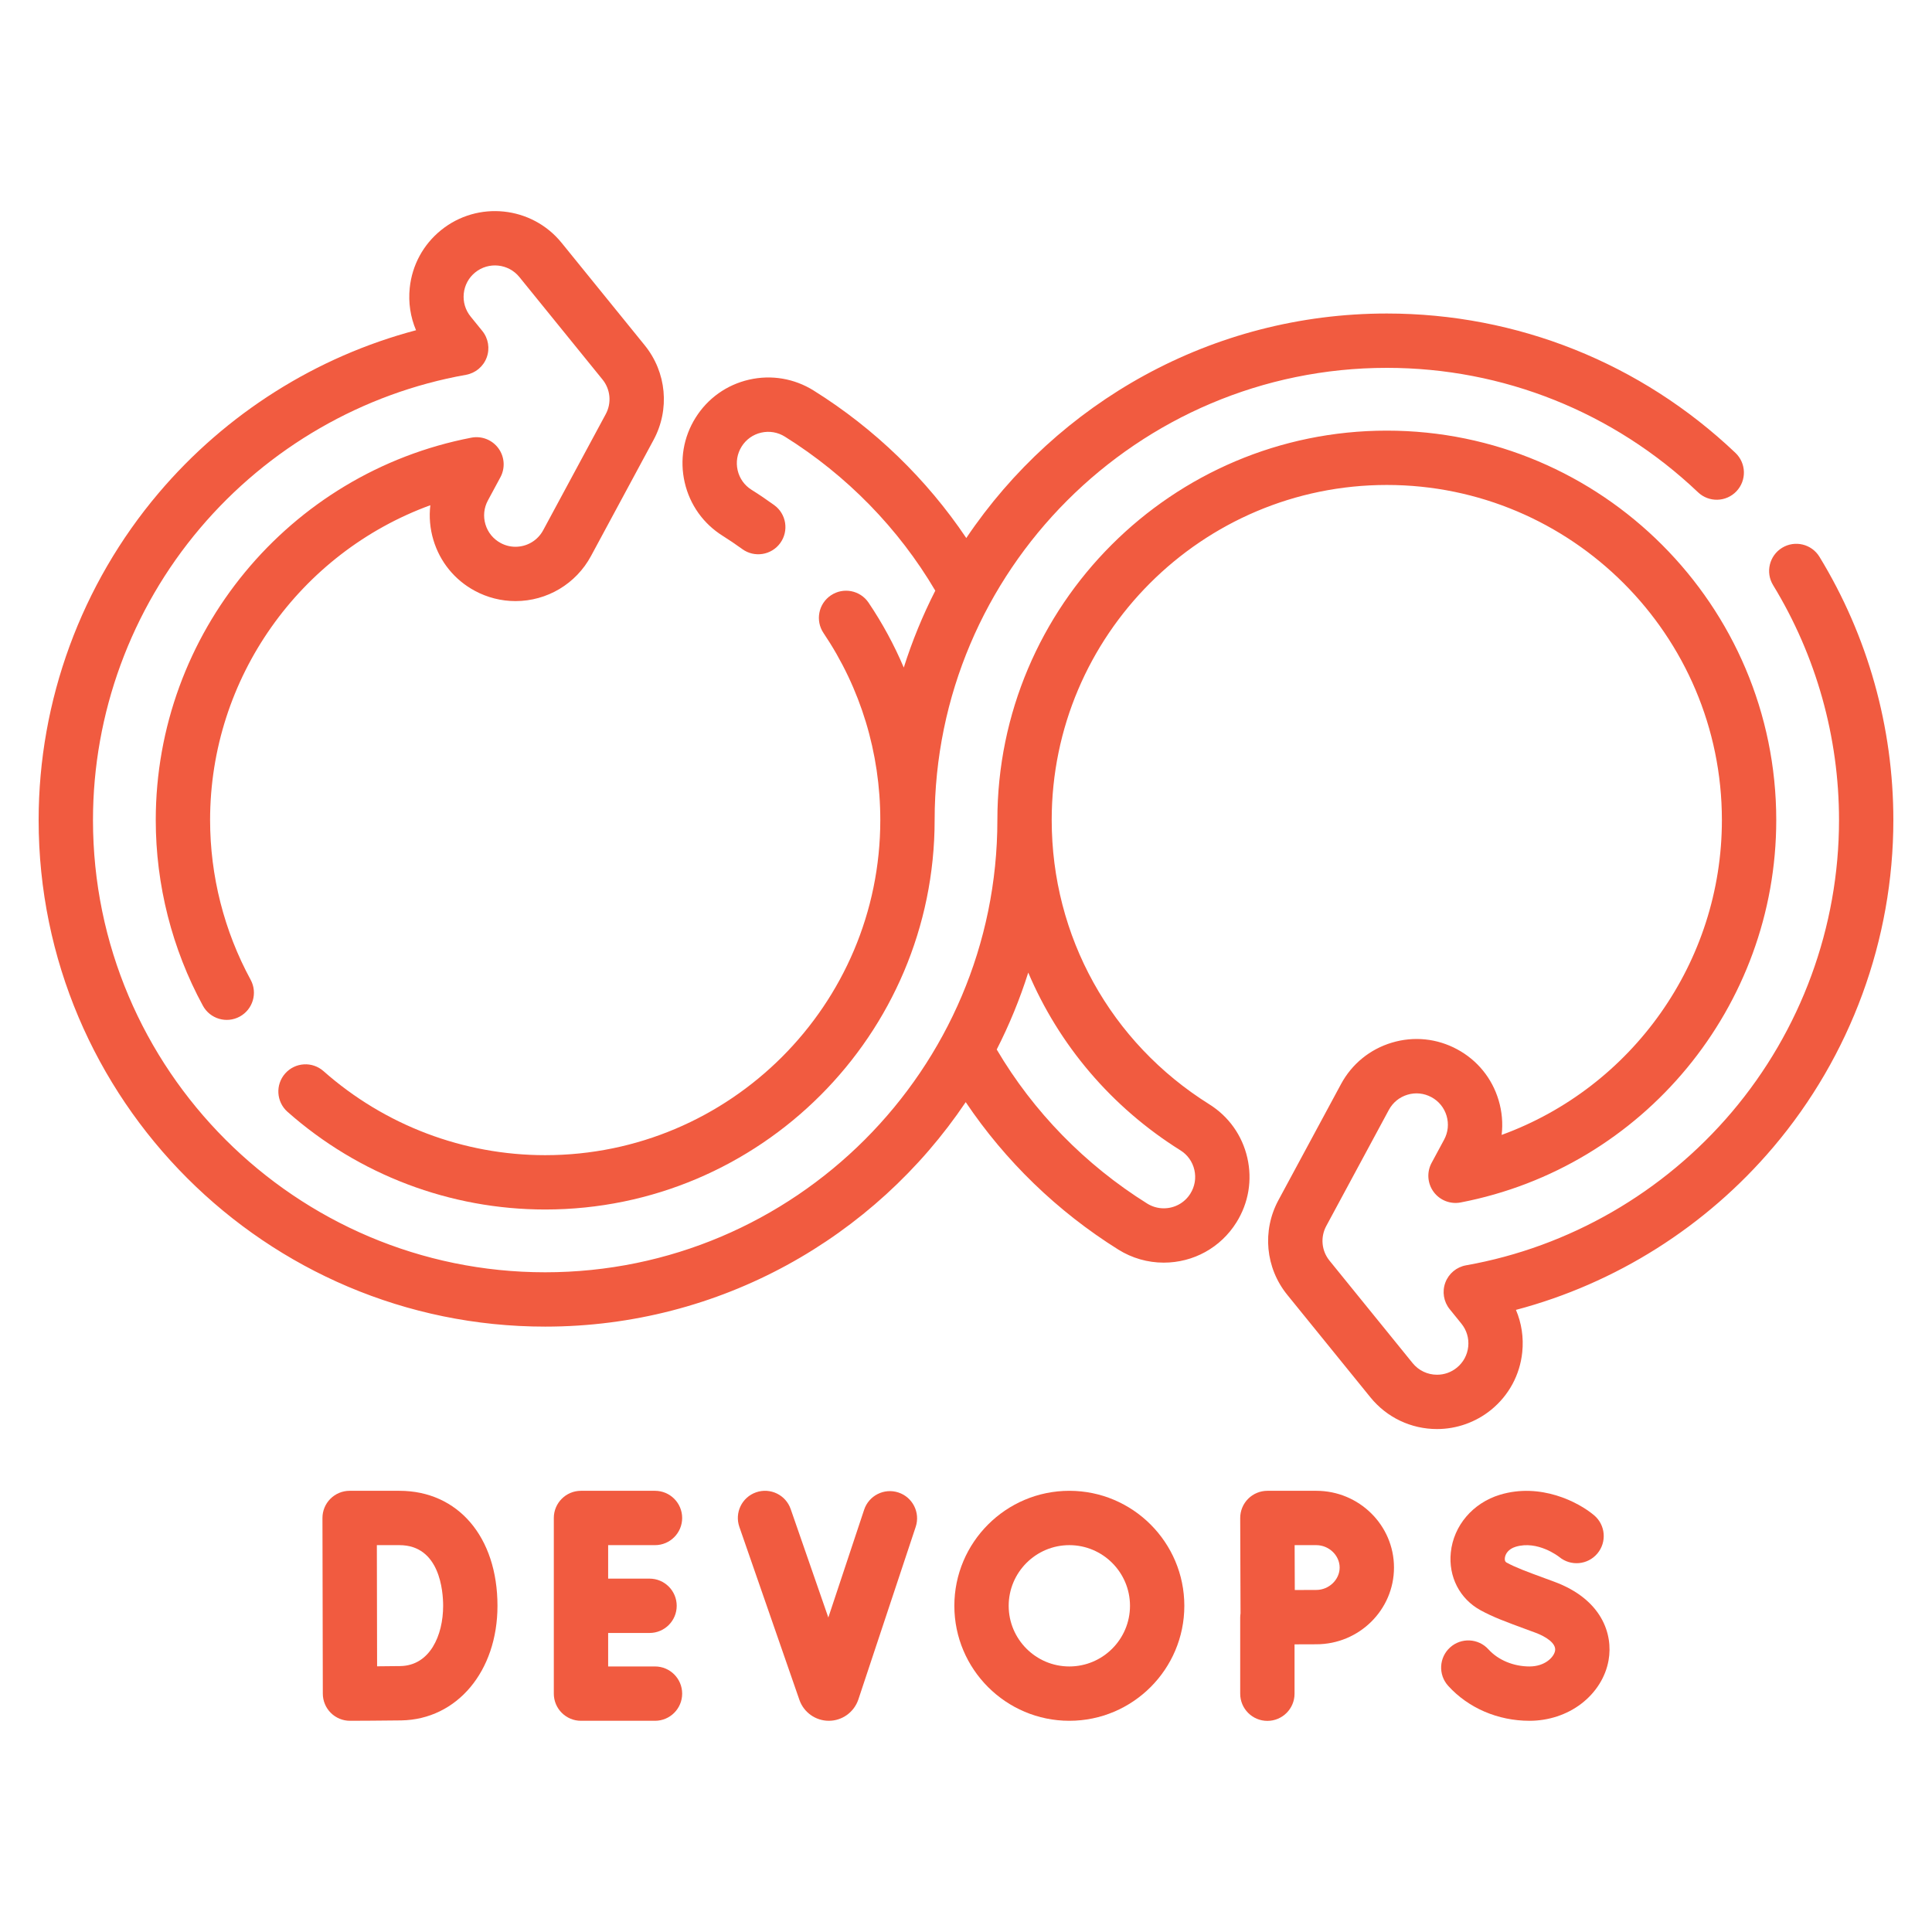
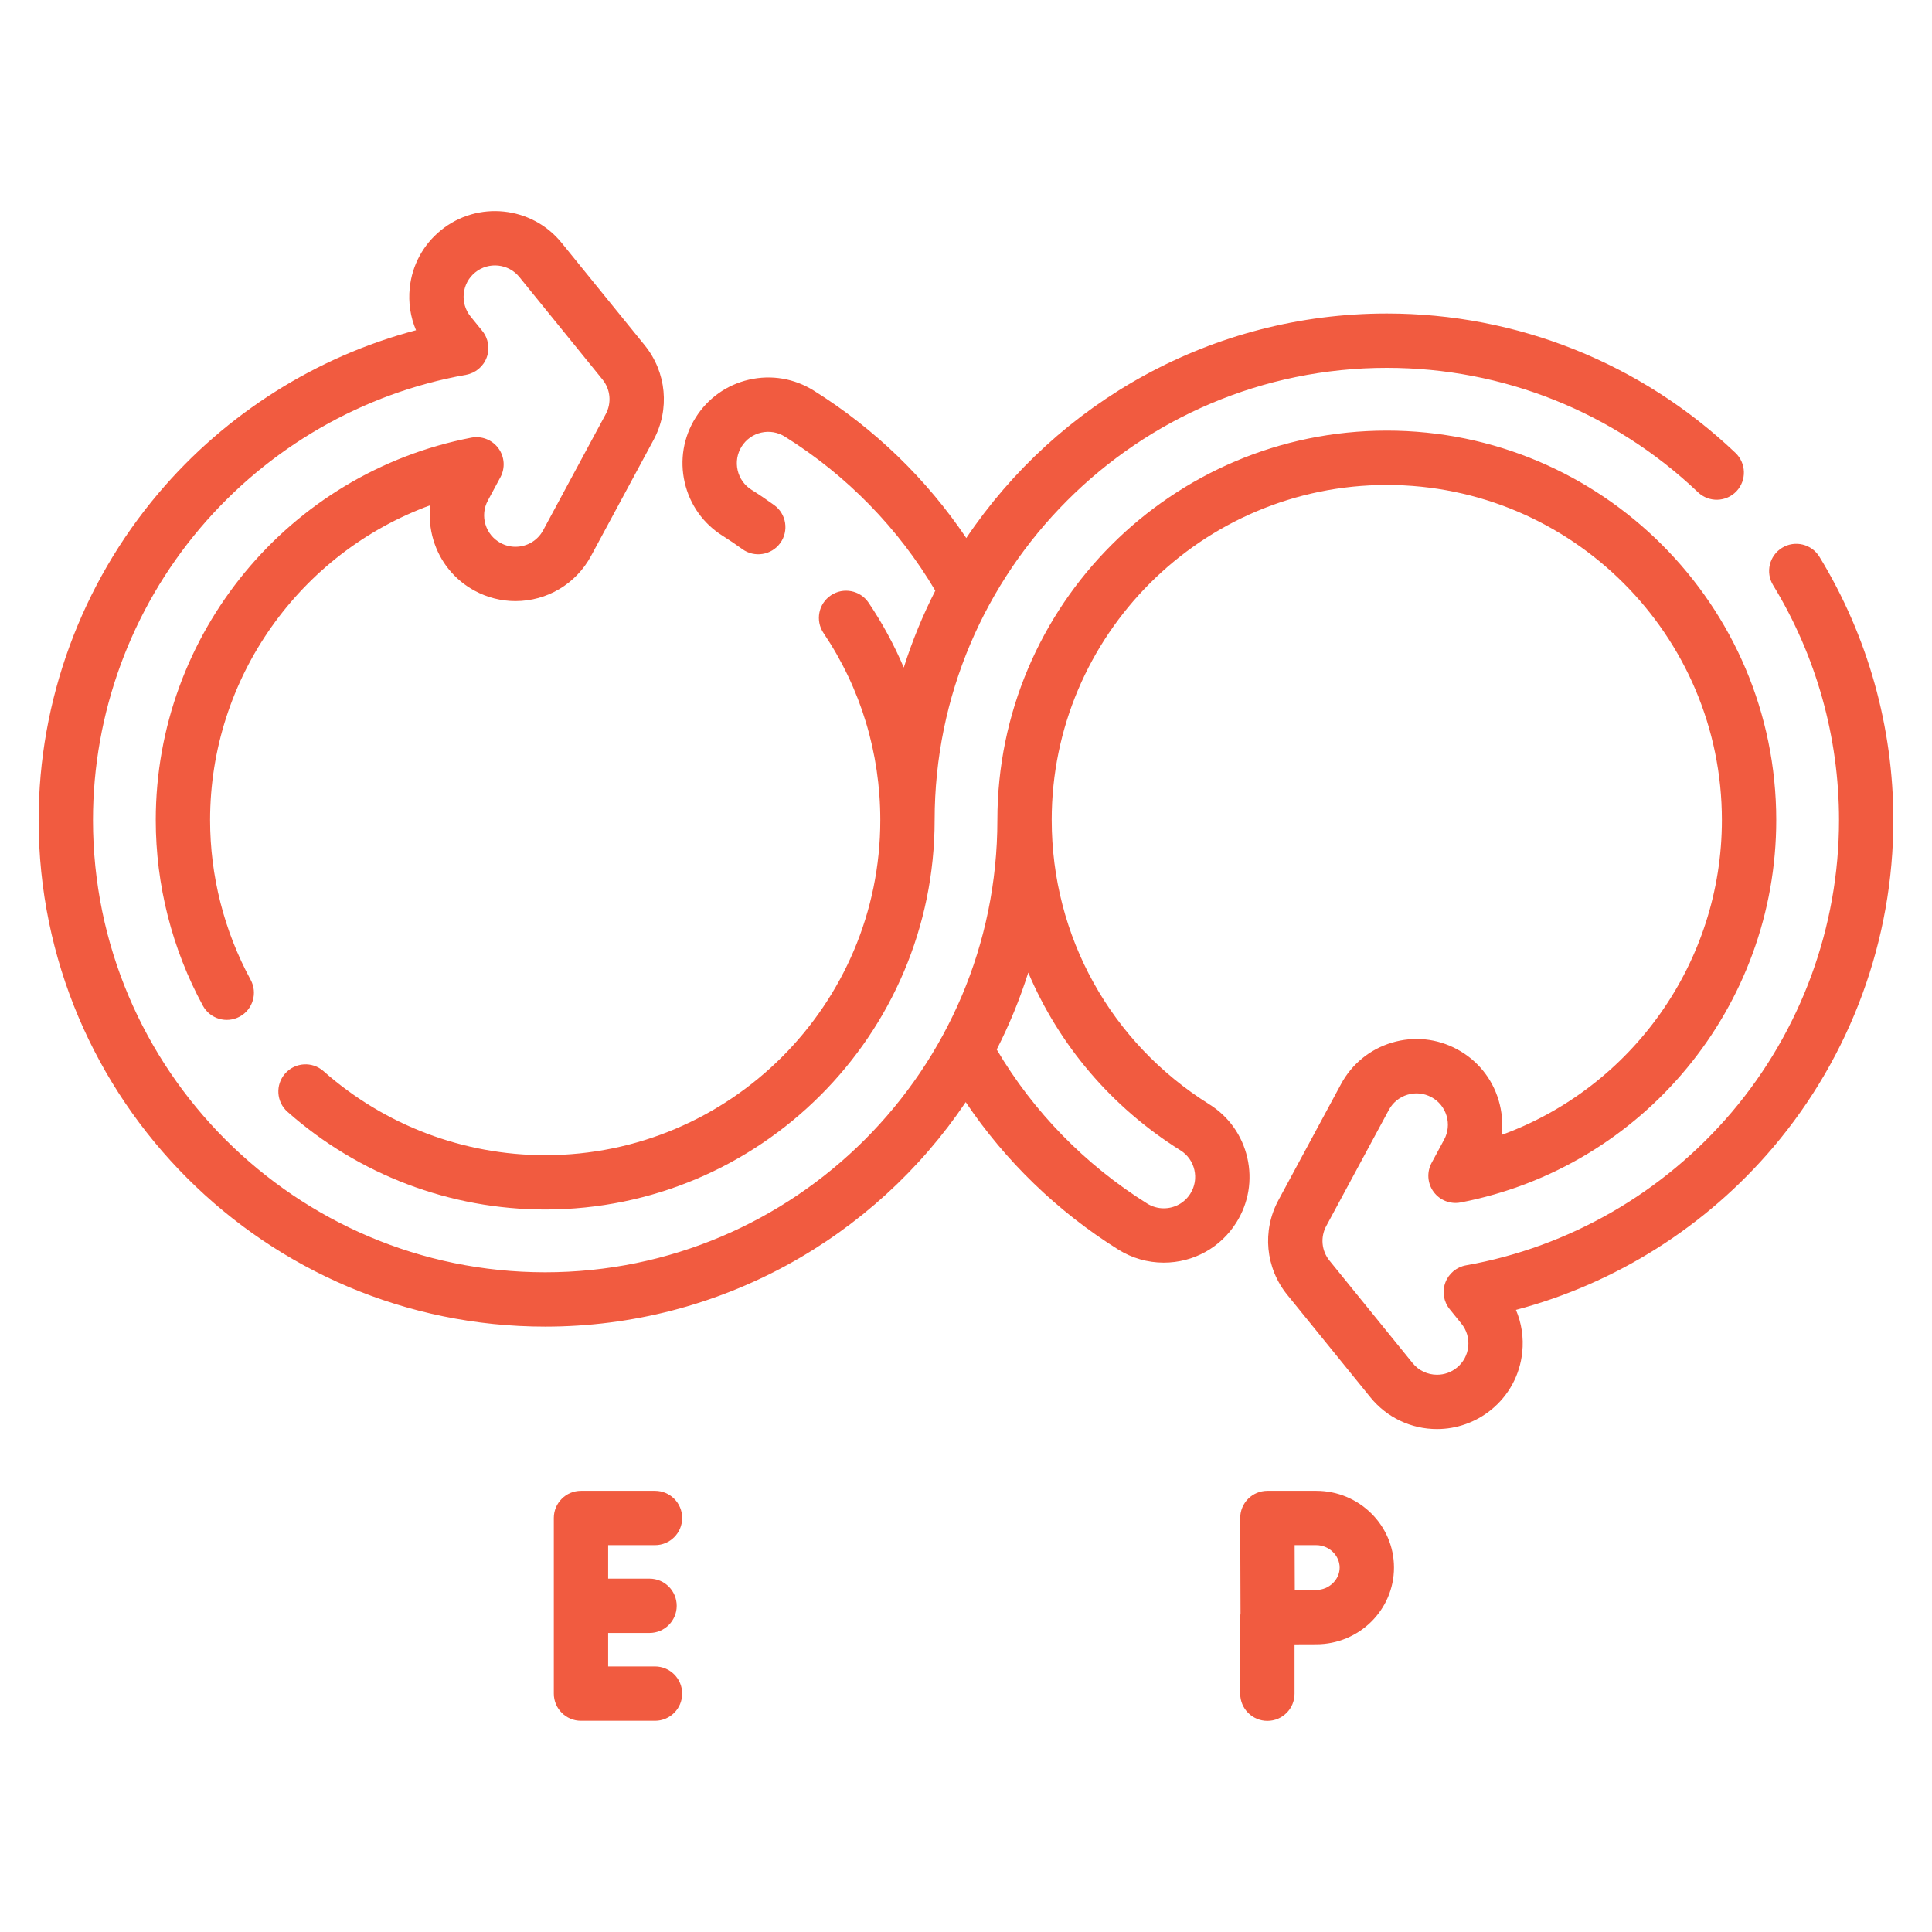
<svg xmlns="http://www.w3.org/2000/svg" version="1.1" width="512" height="512" x="0" y="0" viewBox="0 0 512 512" style="enable-background:new 0 0 512 512" xml:space="preserve" class="">
  <g transform="matrix(0.96,0,0,0.96,10.24,10.24)">
    <g>
      <g>
        <path d="m188.846 137.262c1.772 1.108 3.54 2.303 5.404 3.654 3.355 2.43 8.044 1.681 10.474-1.674 2.431-3.354 1.682-8.043-1.673-10.474-2.145-1.553-4.19-2.936-6.253-4.225-1.956-1.224-3.319-3.14-3.837-5.395-.519-2.256-.129-4.579 1.1-6.542 1.225-1.959 3.139-3.323 5.391-3.841 2.258-.519 4.584-.125 6.553 1.106 17.113 10.7 31.399 25.346 41.518 42.521-3.456 6.775-6.373 13.869-8.7 21.222-2.646-6.233-5.887-12.228-9.714-17.905-2.314-3.436-6.976-4.342-10.411-2.027s-4.342 6.977-2.026 10.411c10.251 15.208 15.669 33.061 15.669 51.628 0 51.005-41.5 92.5-92.51 92.5-22.544 0-44.275-8.239-61.191-23.198-3.104-2.745-7.843-2.454-10.587.65-2.744 3.103-2.453 7.842.649 10.586 19.66 17.387 44.921 26.962 71.129 26.962 59.281 0 107.51-48.224 107.51-107.5 0-68.837 55.999-124.84 124.83-124.84 32.088 0 62.597 12.198 85.904 34.347 3.002 2.854 7.751 2.732 10.603-.27 2.854-3.002 2.732-7.75-.271-10.603-26.107-24.81-60.285-38.474-96.236-38.474-48.304 0-90.964 24.624-116.094 61.978-10.933-16.264-25.305-30.194-42.119-40.707-5.363-3.353-11.708-4.422-17.865-3.006-6.163 1.416-11.401 5.149-14.75 10.507-3.35 5.354-4.415 11.695-3 17.854 1.415 6.163 5.144 11.403 10.503 14.755z" fill="#f15b40" data-original="#000000" />
        <path d="m491.603 143.045c-2.157-3.537-6.777-4.652-10.309-2.496-3.536 2.158-4.653 6.773-2.496 10.309 11.908 19.515 18.202 41.945 18.202 64.864 0 29.456-10.5 58.07-29.566 80.573-18.849 22.246-44.914 37.28-73.394 42.332-2.614.464-4.788 2.274-5.717 4.761-.929 2.486-.474 5.279 1.196 7.342l3.229 3.991c1.459 1.795 2.13 4.051 1.892 6.352-.239 2.3-1.359 4.369-3.151 5.821-1.565 1.268-3.453 1.938-5.459 1.938-2.627 0-5.083-1.169-6.736-3.205l-22.943-28.286c-2.213-2.723-2.565-6.479-.899-9.57l17.279-32.048c1.101-2.04 2.929-3.529 5.148-4.194 2.214-.664 4.556-.426 6.597.677 2.034 1.095 3.52 2.918 4.184 5.134.663 2.217.425 4.559-.672 6.593l-3.46 6.42c-1.374 2.55-1.157 5.663.558 7.997 1.714 2.335 4.622 3.471 7.463 2.926 50.482-9.722 87.122-54.114 87.122-105.555 0-59.281-48.225-107.51-107.5-107.51-59.281 0-107.51 48.229-107.51 107.51 0 68.831-55.999 124.83-124.83 124.83-68.833.001-124.831-55.998-124.831-124.829 0-29.46 10.5-58.079 29.566-80.582 18.849-22.247 44.913-37.281 73.395-42.334 2.614-.464 4.789-2.276 5.717-4.765s.471-5.282-1.203-7.345l-3.221-3.969c-1.461-1.801-2.134-4.062-1.895-6.365.239-2.301 1.359-4.37 3.155-5.825 3.71-3.009 9.18-2.437 12.191 1.27l22.943 28.285c2.213 2.723 2.565 6.48.898 9.572l-17.276 32.056c-1.515 2.808-4.442 4.552-7.64 4.552-1.443 0-2.82-.349-4.105-1.044-2.034-1.095-3.52-2.918-4.184-5.135-.663-2.217-.425-4.559.672-6.593l3.46-6.42c1.374-2.55 1.157-5.663-.558-7.998s-4.622-3.472-7.465-2.925c-50.48 9.733-87.12 54.129-87.12 105.564 0 17.869 4.499 35.588 13.011 51.242 1.978 3.638 6.528 4.986 10.172 3.006 3.639-1.979 4.984-6.533 3.006-10.171-7.319-13.462-11.188-28.704-11.188-44.077 0-39.286 24.842-73.801 60.801-86.918-.38 3.179-.105 6.432.841 9.591 1.813 6.059 5.878 11.045 11.431 14.034 3.438 1.86 7.321 2.843 11.228 2.843 8.718 0 16.703-4.762 20.842-12.432l17.28-32.06c4.552-8.443 3.585-18.707-2.458-26.144l-22.942-28.284c-8.226-10.125-23.156-11.68-33.286-3.466-4.908 3.981-7.972 9.637-8.625 15.925-.421 4.046.189 8.043 1.739 11.688-27.523 7.28-52.441 22.972-71.058 44.945-21.361 25.21-33.124 57.272-33.124 90.279 0 77.103 62.728 139.83 139.83 139.83 48.305 0 90.964-24.622 116.094-61.973 10.929 16.256 25.303 30.186 42.122 40.707 3.772 2.359 8.106 3.605 12.532 3.605 8.226 0 15.731-4.154 20.074-11.105 3.355-5.357 4.423-11.701 3.006-17.863-1.417-6.164-5.148-11.403-10.504-14.75-27.233-17.046-43.492-46.375-43.492-78.456h-.003c.002-51.008 41.501-92.506 92.51-92.506 51.005 0 92.5 41.5 92.5 92.51 0 39.292-24.839 73.803-60.801 86.911.38-3.18.105-6.434-.841-9.595-1.813-6.059-5.878-11.045-11.434-14.036-5.562-3.004-11.962-3.658-18.021-1.843-6.056 1.814-11.044 5.877-14.046 11.443l-17.28 32.051c-4.552 8.443-3.586 18.707 2.458 26.143l22.942 28.284c4.518 5.562 11.217 8.751 18.382 8.751 5.403 0 10.694-1.875 14.904-5.285 4.908-3.981 7.972-9.636 8.625-15.924.421-4.049-.19-8.047-1.741-11.688 27.525-7.279 52.441-22.97 71.06-44.943 21.361-25.207 33.124-57.265 33.124-90.268 0-25.677-7.054-50.808-20.397-72.677zm-176.402 163.846c1.958 1.223 3.321 3.139 3.84 5.393.519 2.256.128 4.579-1.104 6.548-1.589 2.542-4.339 4.06-7.357 4.06-1.61 0-3.194-.458-4.578-1.323-17.123-10.71-31.409-25.356-41.522-42.521 3.458-6.778 6.376-13.875 8.703-21.232 8.455 19.936 22.904 37.111 42.018 49.075z" fill="#f15b40" data-original="#000000" />
        <path d="m170.146 415.874c4.143 0 7.5-3.358 7.5-7.5s-3.357-7.5-7.5-7.5h-20.431c-4.143 0-7.5 3.358-7.5 7.5v48.488c0 4.142 3.357 7.5 7.5 7.5h20.431c4.143 0 7.5-3.358 7.5-7.5s-3.357-7.5-7.5-7.5h-12.931v-9.244h11.425c4.143 0 7.5-3.358 7.5-7.5s-3.357-7.5-7.5-7.5h-11.425v-9.244z" fill="#f15b40" data-original="#000000" />
-         <path d="m99.582 400.874h-13.733c-1.992 0-3.901.792-5.309 2.202s-2.195 3.321-2.191 5.313l.099 48.488c.004 1.992.8 3.899 2.212 5.304 1.405 1.397 3.307 2.181 5.288 2.181h.028c.415-.001 10.217-.039 14.139-.107 15.383-.269 26.548-13.574 26.548-31.636-.001-18.988-10.884-31.745-27.081-31.745zm.271 48.383c-1.507.026-3.976.048-6.421.065l-.067-33.448h6.218c11.209 0 12.08 12.816 12.08 16.744-.001 8.18-3.652 16.496-11.81 16.639z" fill="#f15b40" data-original="#000000" />
-         <path d="m237.36 401.346c-3.927-1.307-8.176.822-9.481 4.753l-9.884 29.751-10.392-29.936c-1.357-3.913-5.633-5.983-9.544-4.626-3.913 1.358-5.984 5.632-4.626 9.545l16.597 47.812c1.217 3.425 4.467 5.716 8.098 5.716h.06c3.655-.025 6.901-2.367 8.094-5.877l15.832-47.656c1.306-3.931-.822-8.176-4.754-9.482z" fill="#f15b40" data-original="#000000" />
-         <path d="m418.367 425.964-2.163-.796c-5.615-2.065-8.435-3.103-10.952-4.474-.179-.097-.598-.325-.5-1.271.113-1.099.961-2.492 2.999-3.106 6.044-1.821 11.808 2.655 12.021 2.824 3.173 2.621 7.867 2.199 10.519-.956 2.665-3.171 2.255-7.902-.915-10.567-4.387-3.687-14.791-9.027-25.95-5.663-7.491 2.257-12.826 8.508-13.593 15.926-.694 6.713 2.466 12.839 8.245 15.986 3.482 1.896 6.845 3.133 12.949 5.379l2.149.792c2.872 1.059 5.809 2.928 5.438 4.998-.312 1.745-2.769 4.327-7.054 4.327-4.42 0-8.659-1.766-11.339-4.724-2.781-3.069-7.524-3.304-10.594-.521-3.069 2.781-3.303 7.524-.521 10.594 5.558 6.133 13.742 9.651 22.454 9.651 5.236 0 10.306-1.668 14.272-4.697 4.037-3.083 6.718-7.342 7.548-11.993 1.31-7.335-1.946-16.889-15.013-21.709z" fill="#f15b40" data-original="#000000" />
        <path d="m352.697 400.874h-13.502c-1.993 0-3.905.794-5.312 2.206s-2.194 3.326-2.188 5.32l.091 26.316c-.054.363-.091.731-.091 1.109v21.061c0 4.142 3.357 7.5 7.5 7.5s7.5-3.358 7.5-7.5v-13.625c2.284-.011 4.573-.02 6.002-.02 11.828 0 21.451-9.503 21.451-21.183 0-11.681-9.623-21.184-21.451-21.184zm0 27.367c-1.415 0-3.671.009-5.934.02l-.042-12.386h5.976c3.497 0 6.451 2.832 6.451 6.184 0 3.351-2.954 6.182-6.451 6.182z" fill="#f15b40" data-original="#000000" />
-         <path d="m284.527 400.874c-17.503 0-31.743 14.24-31.743 31.744 0 17.503 14.24 31.744 31.743 31.744 17.504 0 31.744-14.24 31.744-31.744 0-17.503-14.24-31.744-31.744-31.744zm0 48.488c-9.232 0-16.743-7.511-16.743-16.744s7.511-16.744 16.743-16.744 16.744 7.511 16.744 16.744-7.511 16.744-16.744 16.744z" fill="#f15b40" data-original="#000000" />
      </g>
    </g>
  </g>
</svg>